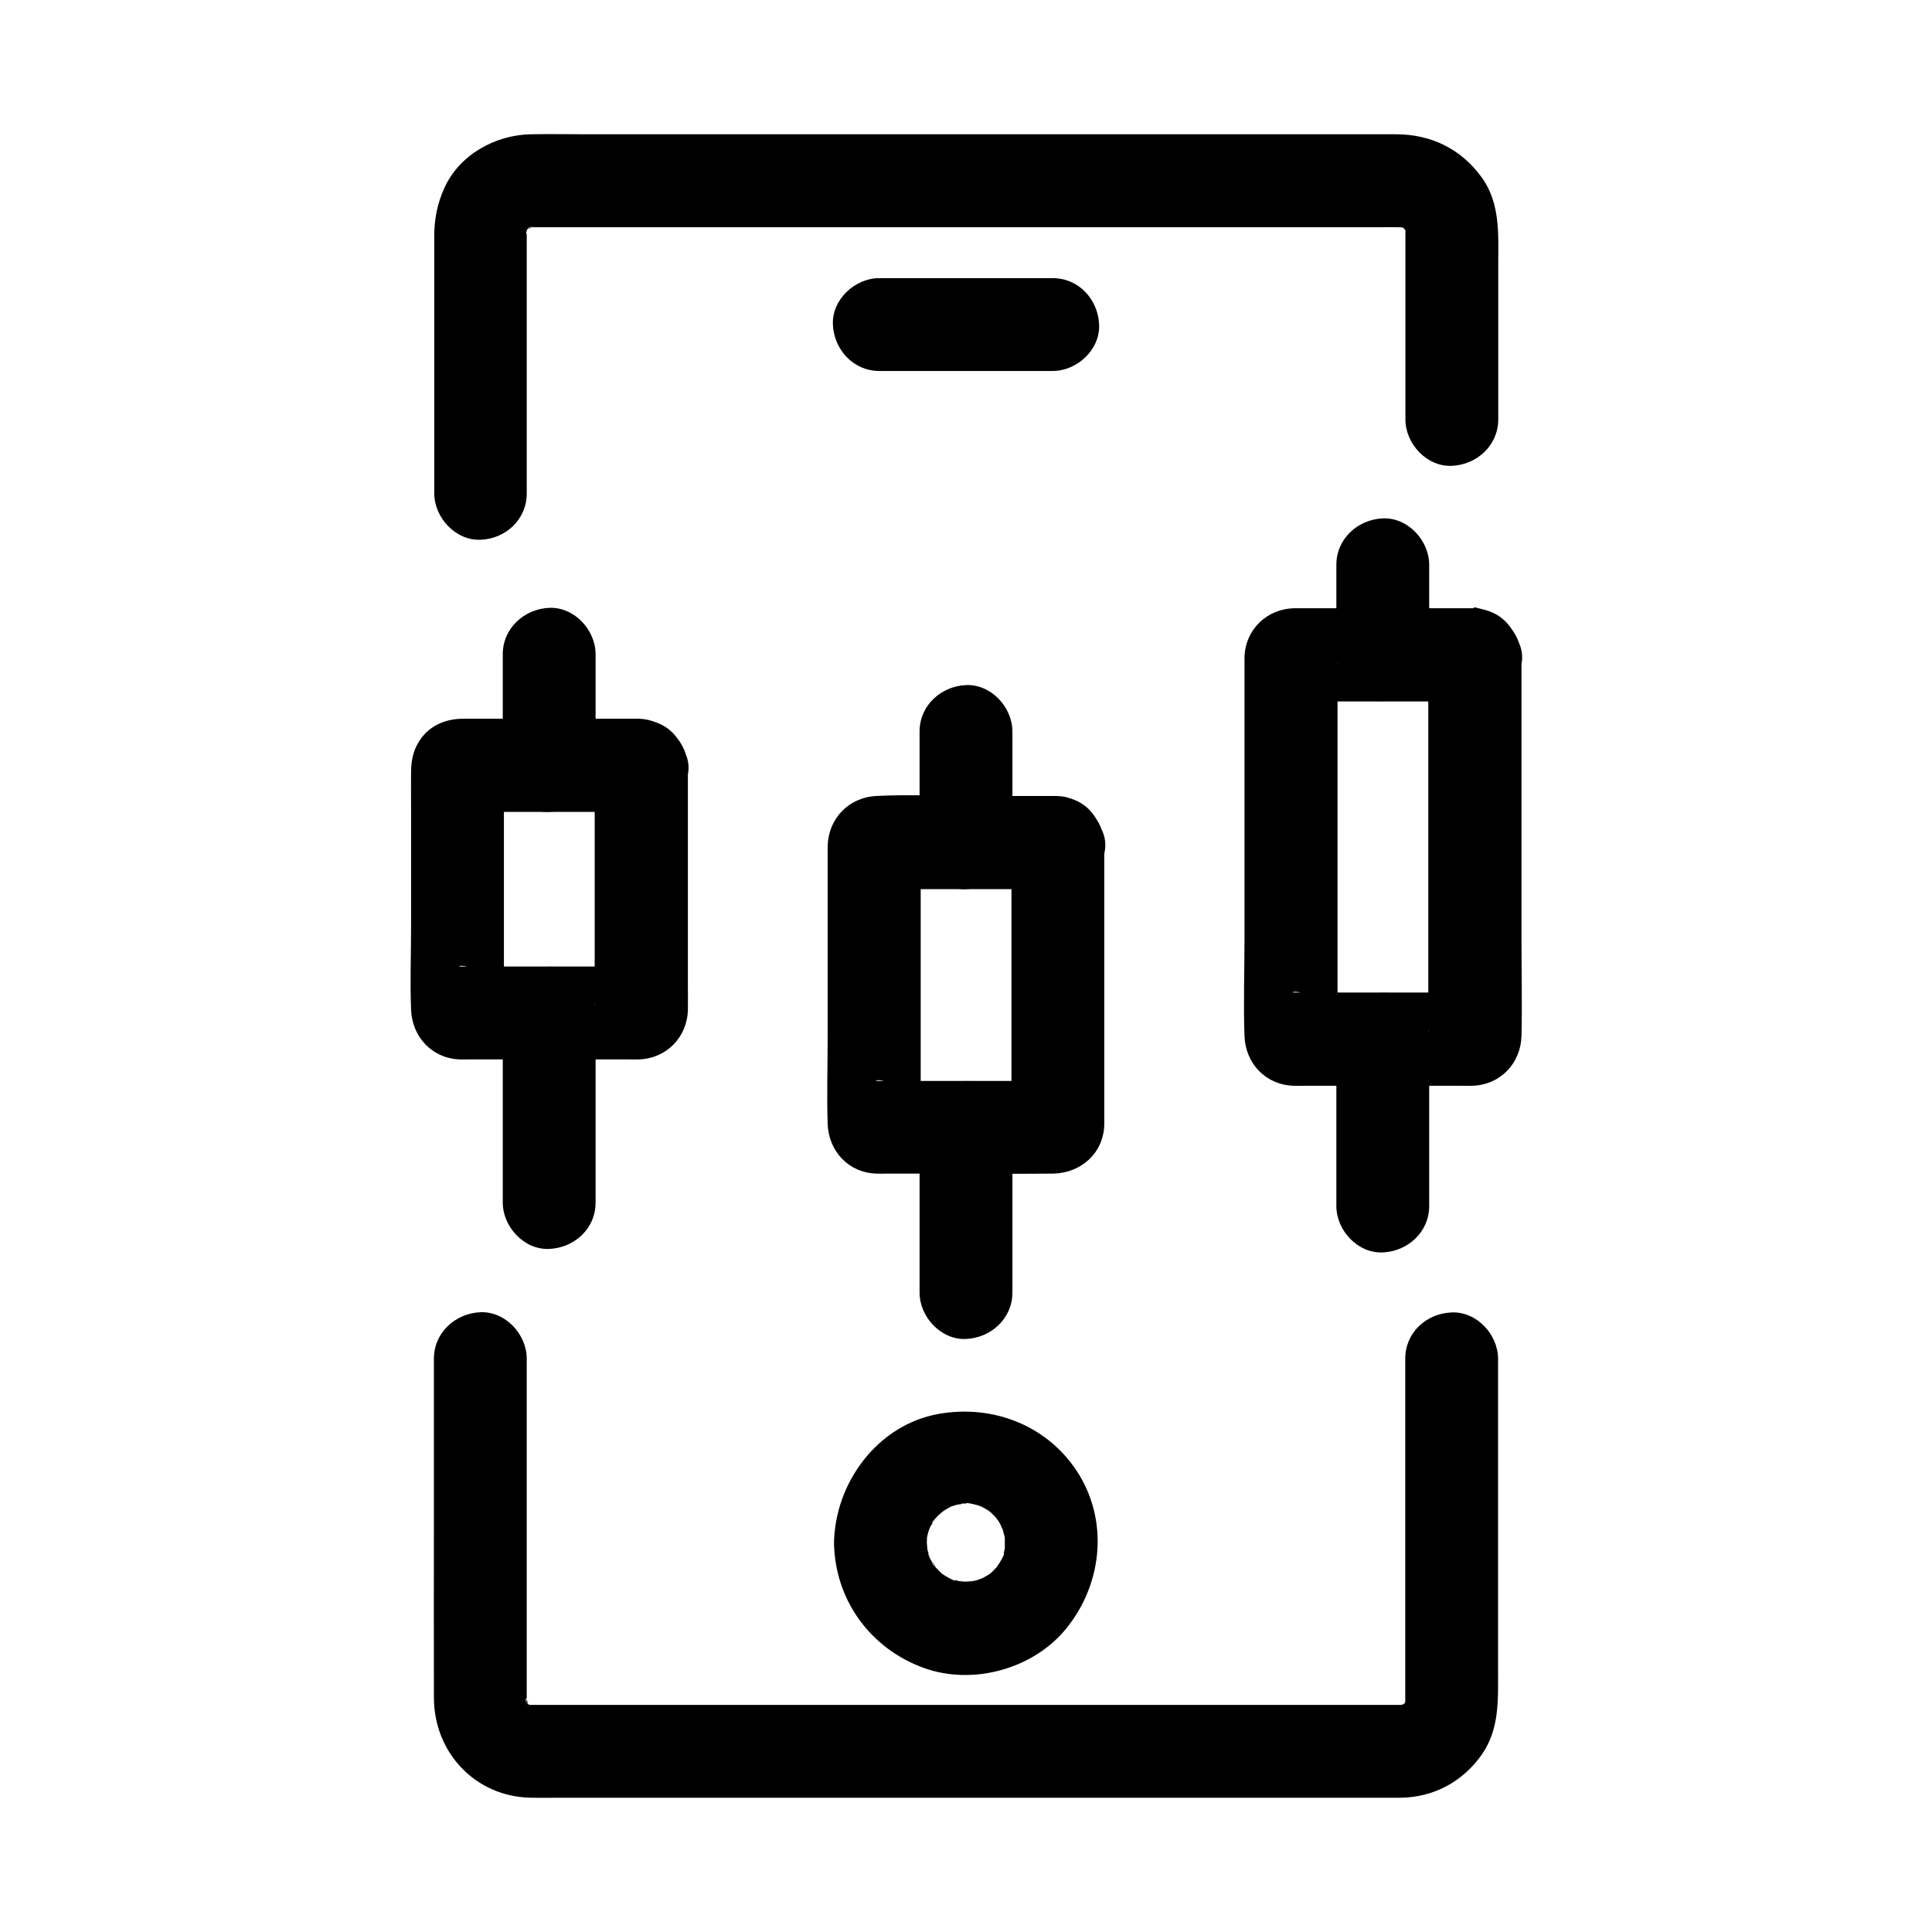
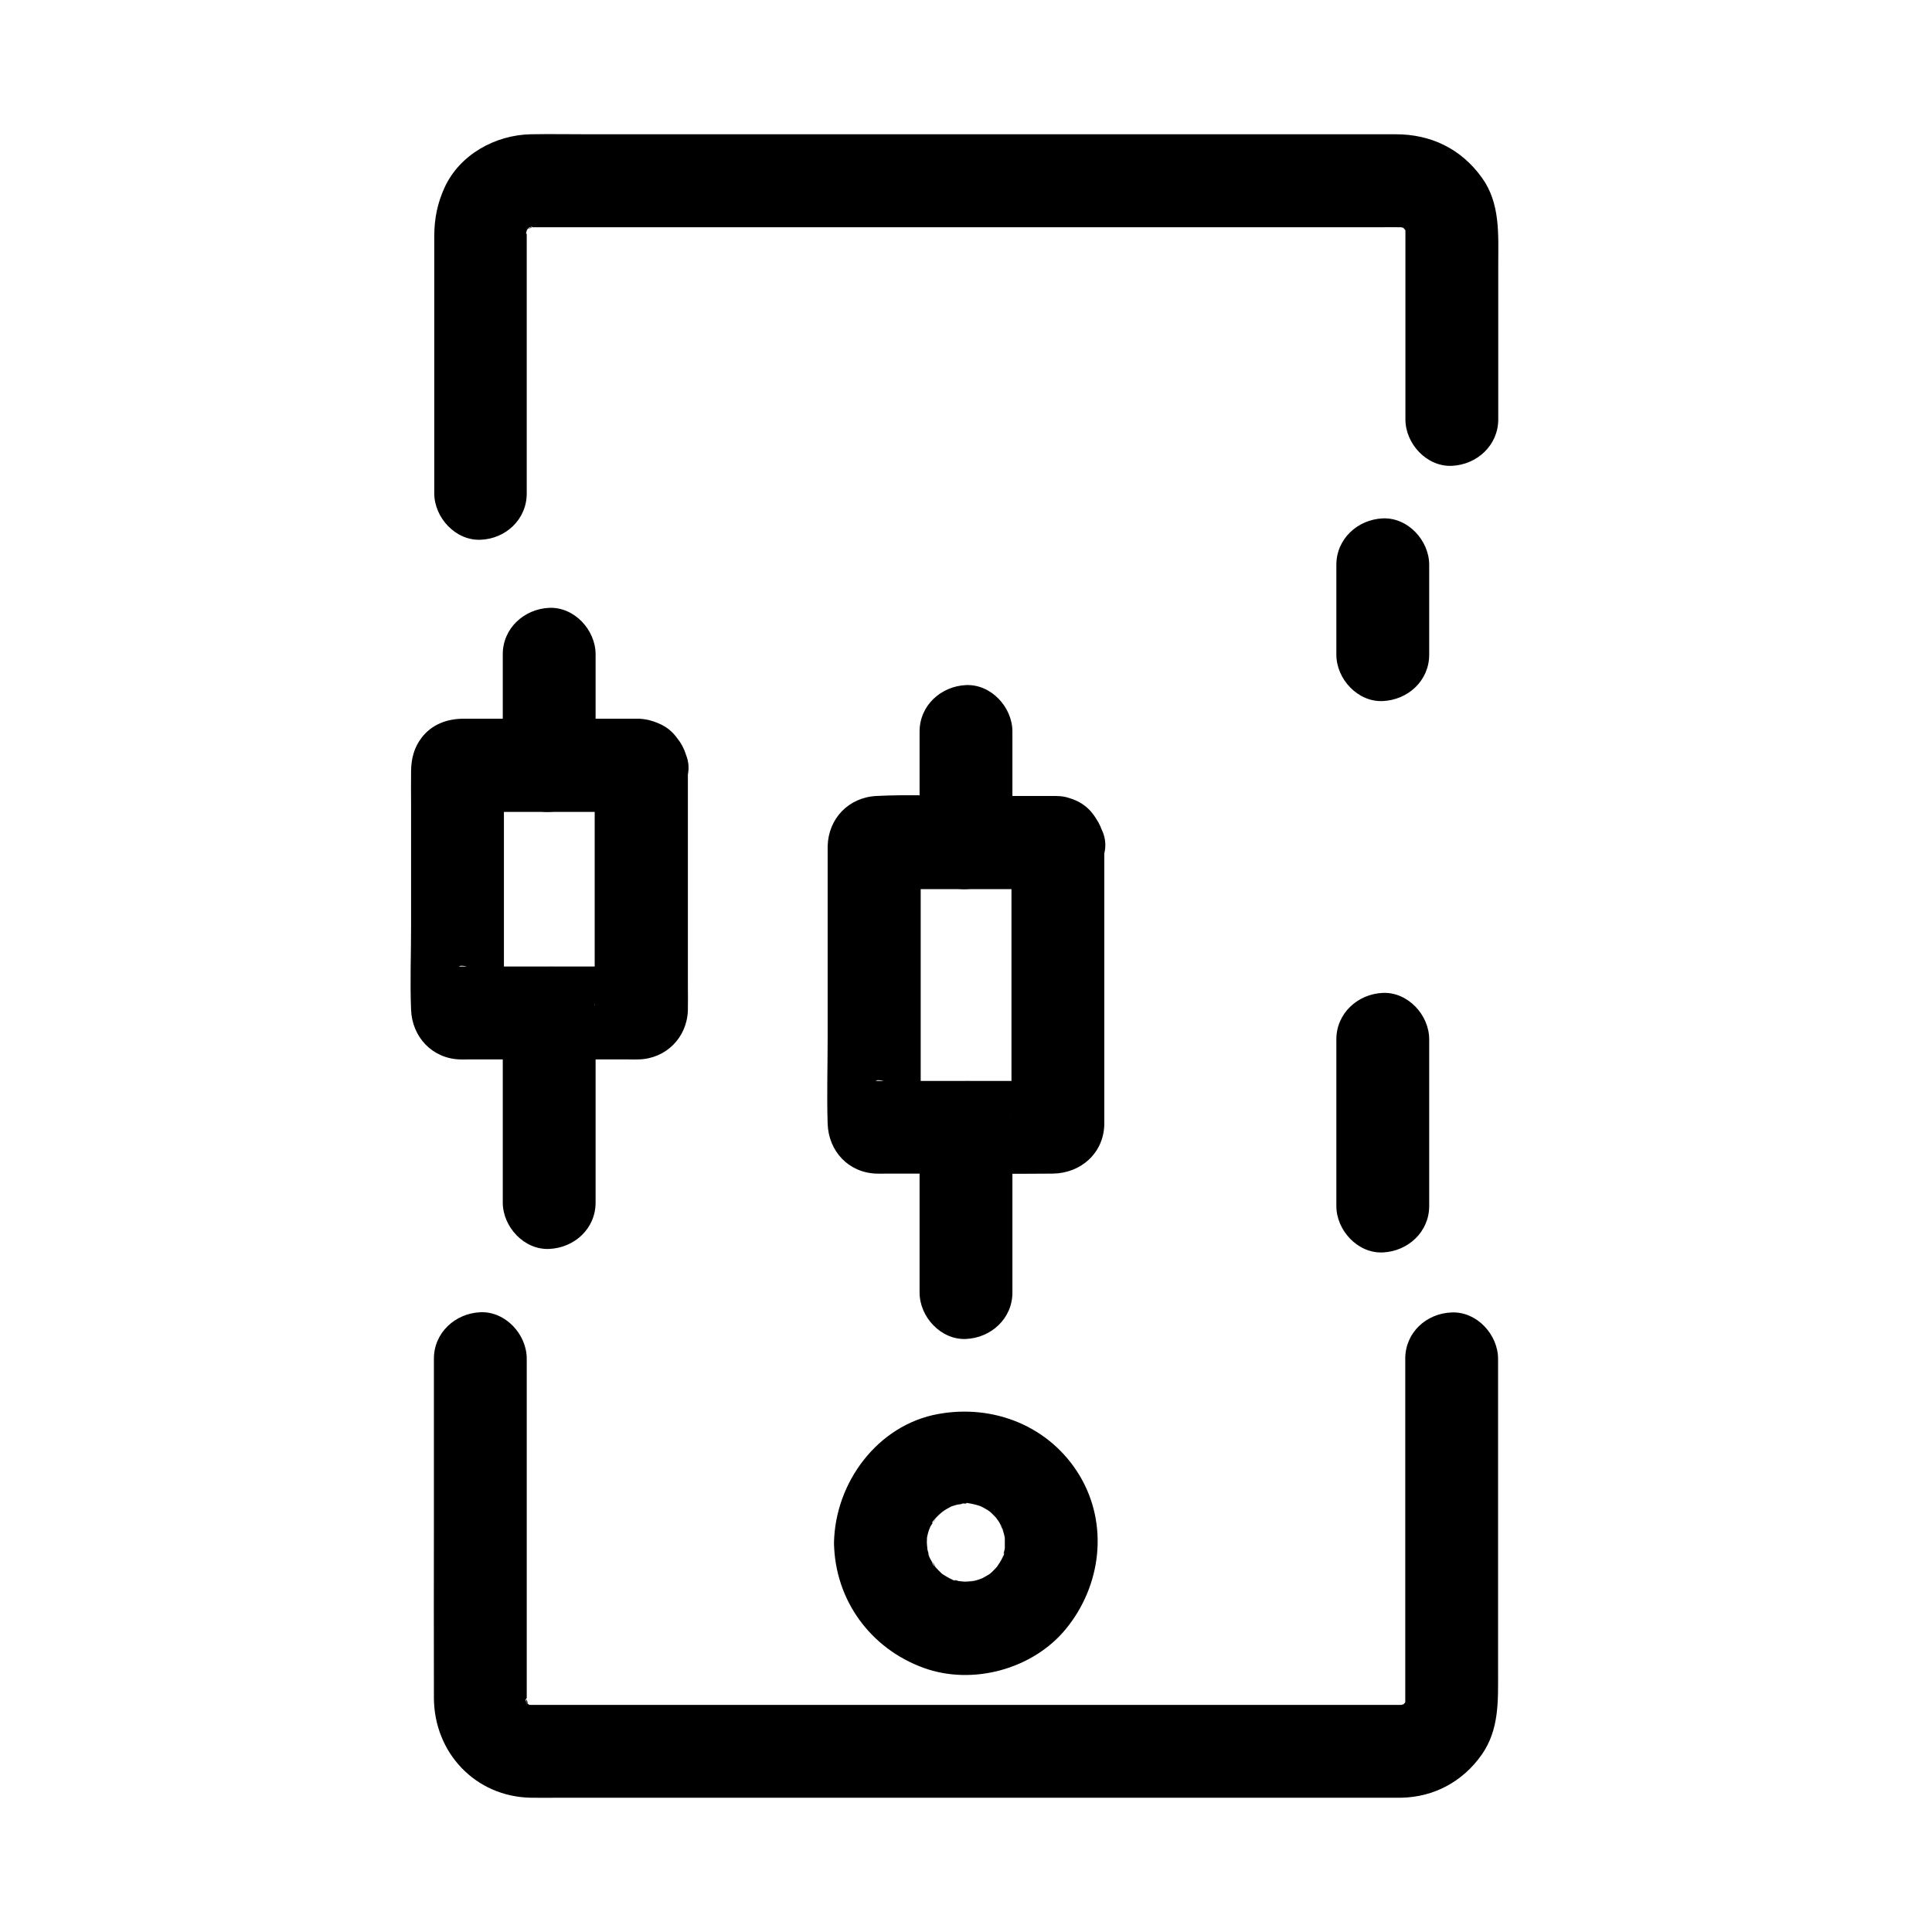
<svg xmlns="http://www.w3.org/2000/svg" fill="#000000" width="800px" height="800px" version="1.1" viewBox="144 144 512 512">
  <g>
    <path d="m301.6 347.45v56.434 5.805 1.672c0.051 1.574-0.641-0.098 0.297-2.312l8.609-8.609c-0.195 0.098 3.984-0.148 2.559-0.297h-0.934-3.492-11.367-25.484-4.328-1.23c-1.426 0.051 0.148-0.641 2.41 0.297 2.856 2.856 5.707 5.707 8.609 8.609 0.934 2.262 0.246 3.836 0.297 2.41v-1.328-4.676-15.449-34.586-5.805-1.672c-0.051-1.574 0.641 0.098-0.297 2.312-2.856 2.856-5.707 5.707-8.609 8.609 0.195-0.098-3.984 0.148-2.559 0.297h0.934 3.492 11.367 25.484 4.328 1.23c1.426-0.051-0.148 0.641-2.41-0.297-2.856-2.856-5.707-5.707-8.609-8.609 0.051 0.148 0.098 0.246 0.148 0.395 1.277 3.102 2.656 5.609 5.656 7.332 2.656 1.523 6.543 2.215 9.496 1.23 5.707-1.82 11.219-8.758 8.609-15.152-1.574-3.789-3.344-6.691-7.281-8.363-1.723-0.738-3.246-1.133-5.164-1.23h-0.738-3.789-14.367-27.602c-4.328 0-8.414 1.477-11.121 5.019-2.016 2.609-2.754 5.559-2.805 8.809-0.051 3 0 6.051 0 9.055v32.176c0 7.332-0.297 14.711 0 22.043 0.246 7.184 5.559 12.941 12.891 13.188 0.738 0.051 1.477 0 2.215 0h12.496 29.961c0.934 0 1.82 0.051 2.754 0 7.231-0.195 12.793-5.758 13.039-12.988 0.051-2.262 0-4.527 0-6.789v-56.234-1.379c0-6.445-5.656-12.594-12.301-12.301-6.734 0.383-12.395 5.5-12.395 12.387z" />
    <path d="m301.84 462.68v-43.938-6.25c0-6.445-5.656-12.594-12.301-12.301-6.641 0.297-12.301 5.41-12.301 12.301v43.938 6.25c0 6.445 5.656 12.594 12.301 12.301 6.691-0.297 12.301-5.363 12.301-12.301z" />
    <path d="m301.84 346.86v-29.473c0-6.445-5.656-12.594-12.301-12.301-6.641 0.297-12.301 5.41-12.301 12.301v29.473c0 6.445 5.656 12.594 12.301 12.301 6.691-0.297 12.301-5.363 12.301-12.301z" />
    <path d="m412.05 367.87v65.094 6.742 1.82c0.051 1.723-0.641 0.051 0.297-2.164 2.856-2.856 5.707-5.707 8.609-8.609-0.195 0.098 3.984-0.148 2.559-0.297h-0.934-3.492-11.367-25.484-4.328-1.23c-1.426 0.051 0.148-0.641 2.41 0.297 2.856 2.856 5.707 5.707 8.609 8.609 0.934 2.312 0.246 3.836 0.297 2.363v-1.523-5.41-17.859-39.805-6.742-1.82c-0.051-1.723 0.641-0.051-0.297 2.164l-8.609 8.609c0.195-0.098-3.984 0.148-2.559 0.297h0.934 3.492 11.367 25.484 4.328 1.23c1.426-0.051-0.148 0.641-2.41-0.297-2.856-2.856-5.707-5.707-8.609-8.609 0.051 0.148 0.098 0.246 0.148 0.395 1.277 3.102 2.656 5.609 5.656 7.332 2.656 1.523 6.543 2.215 9.496 1.23 5.707-1.82 11.219-8.758 8.609-15.152-1.77-4.328-3.938-7.527-8.758-9.004-1.23-0.395-1.871-0.543-3.691-0.59h-0.887-4.625-16.336c-8.562 0-17.219-0.441-25.73 0-7.332 0.395-12.695 5.953-12.891 13.285v2.902 12.301 35.523c0 7.625-0.246 15.301 0 22.879 0.246 7.231 5.512 12.941 12.891 13.188 0.887 0.051 1.77 0 2.656 0h14.367c9.938 0 19.875 0.098 29.766 0 7.332-0.098 13.383-5.312 13.629-12.891v-1.477-10.234-61.156-1.477c0-6.445-5.656-12.594-12.301-12.301-6.637 0.383-12.297 5.5-12.297 12.387z" />
    <path d="m412.3 486.54v-38.328-5.41c0-6.445-5.656-12.594-12.301-12.301-6.641 0.297-12.301 5.41-12.301 12.301v38.328 5.41c0 6.445 5.656 12.594 12.301 12.301 6.644-0.297 12.301-5.414 12.301-12.301z" />
    <path d="m412.3 367.33v-29.473c0-6.445-5.656-12.594-12.301-12.301-6.641 0.297-12.301 5.41-12.301 12.301v29.473c0 6.445 5.656 12.594 12.301 12.301 6.644-0.293 12.301-5.41 12.301-12.301z" />
-     <path d="m522.51 318.08v33.949 54.219 9.152 2.461c0 1.969-0.641 0.246 0.297-1.918l8.609-8.609c-0.195 0.098 3.984-0.148 2.559-0.297h-0.934-3.492-11.367-25.484-4.328-1.23c-1.426 0.051 0.148-0.641 2.41 0.297 2.856 2.856 5.707 5.707 8.609 8.609 0.887 2.117 0.246 3.938 0.297 2.164v-1.969-7.281-23.961-54.219-9.152-2.461c0-1.969 0.641-0.246-0.297 1.918l-8.609 8.609c0.195-0.098-3.984 0.148-2.559 0.297h0.934 3.492 11.367 25.484 4.328 1.23c1.426-0.051-0.148 0.641-2.41-0.297-2.856-2.856-5.707-5.707-8.609-8.609 0.051 0.148 0.098 0.246 0.148 0.395 1.277 3.102 2.656 5.609 5.656 7.332 2.656 1.523 6.543 2.215 9.496 1.23 5.707-1.82 11.219-8.758 8.609-15.152-1.82-4.43-4.231-7.824-9.152-9.152-4.574-1.23-2.164-0.395-3.394-0.441h-1.477-6.789-21.254-16.582-1.277c-7.133 0.246-12.742 5.656-12.988 12.891v1.625 73.309c0 8.461-0.297 17.023 0 25.484 0.246 7.281 5.559 12.988 12.988 13.234 1.379 0.051 2.805 0 4.184 0h19.531 19.531c1.379 0 2.805 0.051 4.184 0 7.379-0.246 12.793-5.902 12.988-13.234 0.195-8.461 0-16.973 0-25.438v-73.359-1.523c0-6.445-5.656-12.594-12.301-12.301-6.742 0.191-12.398 5.309-12.398 12.199z" />
    <path d="m522.75 463.61v-38.621-5.559c0-6.445-5.656-12.594-12.301-12.301-6.641 0.297-12.301 5.41-12.301 12.301v38.621 5.559c0 6.445 5.656 12.594 12.301 12.301 6.641-0.297 12.301-5.41 12.301-12.301z" />
    <path d="m522.75 317.49v-23.812c0-6.445-5.656-12.594-12.301-12.301-6.641 0.297-12.301 5.41-12.301 12.301v23.812c0 6.445 5.656 12.594 12.301 12.301 6.641-0.293 12.301-5.363 12.301-12.301z" />
    <path d="m283.59 274.79v-36.262-24.156-7.184-1.723-0.246c0-0.441 0.098-0.934 0.051-1.379 0.098 3.148-0.441 2.262-0.098 1.328 0.098-0.297 0.395-0.934 0.395-1.23 0 0.148-1.277 2.312-0.59 1.477 0.246-0.297 0.543-0.789 0.641-1.133 0.344-0.984-0.836 1.133-0.984 1.18 0.246-0.148 0.441-0.492 0.641-0.688 0.297-0.297 0.641-0.543 0.934-0.887 0.688-0.836-1.133 0.934-1.23 0.934 0.195 0 0.641-0.395 0.836-0.492 1.23-0.887 1.328 0.297-0.887 0.297 0.395 0 1.523-0.344 1.871-0.543 0 0-2.856 0.195-1.625 0.195-0.738 0 2.856-0.098 1.031-0.051h0.098 1.574 8.609 34.688 49.25 53.383 47.086 30.355c1.871 0 3.789-0.051 5.656 0 0.395 0 0.836 0.051 1.23 0.051 1.23 0-1.625-0.195-1.625-0.195 0.195 0.148 0.984 0.246 1.277 0.344 1.871 0.395-2.117-1.277-0.543-0.246 0.098 0.051 0.887 0.641 1.082 0.688-0.098 0-1.918-1.77-1.23-0.934 0.344 0.395 2.41 2.609 0.984 0.836-1.379-1.672-0.051 0.246 0.246 0.641 0.688 0.836-0.59-1.328-0.59-1.477 0 0.195 0.297 0.984 0.395 1.23 0.688 1.871-0.051-2.656-0.051-0.641v0.738 1.574 44.184 4.133c0 6.445 5.656 12.594 12.301 12.301 6.641-0.297 12.301-5.41 12.301-12.301v-41.082c0-7.922 0.59-16.137-4.328-22.977-5.508-7.672-13.527-11.508-22.777-11.508h-23.715-44.43-53.922-52.055-39.559c-5.215 0-10.43-0.098-15.645 0-9.398 0.195-18.844 5.41-22.828 14.168-1.871 4.082-2.707 8.266-2.707 12.793v17.957 47.035 3.199c0 6.445 5.656 12.594 12.301 12.301 6.594-0.246 12.203-5.363 12.203-12.25z" />
    <path d="m516.41 504.06v40.246 49.051 1.379c0 0.543-0.098 2.707 0.051 0.492 0.098-1.969 0.051-0.59-0.098 0-0.148 0.492-0.738 1.918 0.051 0.051 0.789-1.82 0.297-0.641 0.098-0.297-0.148 0.297-0.297 0.543-0.492 0.836-0.543 0.789-0.195 0.395 0.984-1.18-0.492 0.395-1.18 1.082-1.574 1.574-0.887 1.133 2.262-1.328 0.934-0.789-0.344 0.148-0.789 0.395-1.133 0.641-1.18 0.836 2.609-0.738 1.133-0.492-0.395 0.051-0.934 0.195-1.277 0.344-0.934 0.492 1.477-0.195 1.625-0.148-0.395-0.051-0.934 0.051-1.379 0.051h-0.395-8.07-40.297-59.039-61.059-46.297-12.594-2.707-0.344c-0.297 0-1.031-0.148-1.379-0.051 0.344-0.098 3 0.738 1.328 0.098-0.246-0.098-1.082-0.395-1.23-0.395 0.297-0.051 2.707 1.477 1.18 0.441-0.195-0.148-0.934-0.641-1.082-0.688 0.098 0 1.918 1.77 1.23 0.934-0.246-0.297-0.641-0.59-0.934-0.887-1.574-1.477 0.441 0.148 0.543 0.738 0-0.148-0.543-0.887-0.688-1.082-0.688-1.031 0.395-0.887 0.441 1.18 0-0.297-0.297-1.031-0.395-1.23-0.344-0.934 0.195-1.82 0.098 1.328 0-0.492-0.051-0.984-0.051-1.477v-1.523-7.379-26.371-52.25-3.148c0-6.445-5.656-12.594-12.301-12.301-6.641 0.297-12.301 5.41-12.301 12.301v41.477c0 16.137-0.051 32.273 0 48.414 0.051 14.562 11.02 26.223 25.73 26.469 2.461 0.051 4.871 0 7.332 0h40.246 59.828 62.188 46.594 12.152 2.215c8.758-0.148 16.383-4.281 21.402-11.414 4.676-6.691 4.328-14.316 4.328-21.941v-26.125-53.48-3.344c0-6.445-5.656-12.594-12.301-12.301-6.688 0.242-12.297 5.312-12.297 12.25z" />
    <path d="m365.02 552.91c0.246 15.105 9.645 27.996 23.812 33.113 12.941 4.676 28.879 0.344 37.637-10.332 9.398-11.465 11.414-27.75 3.59-40.738-7.871-12.988-22.68-18.895-37.391-16.234-16.133 2.898-27.402 18.25-27.648 34.191-0.098 6.445 5.707 12.594 12.301 12.301 6.742-0.297 12.203-5.41 12.301-12.301 0-0.59 0.051-1.133 0.051-1.723 0-1.672-0.688 3.297-0.148 0.934 0.195-0.887 0.344-1.723 0.641-2.609 0.148-0.441 1.031-2.312 0.051-0.395-0.984 2.016 0 0.051 0.195-0.297 0.441-0.887 1.328-1.82 1.672-2.754-0.641 1.82-1.574 1.871-0.738 0.934 0.344-0.395 0.688-0.789 1.082-1.18 0.688-0.688 1.477-1.277 2.164-1.969-2.312 2.41-0.984 0.789 0.195 0.098 0.492-0.297 0.934-0.492 1.426-0.789 2.312-1.277-1.672 0.543-0.543 0.195 0.934-0.297 1.871-0.59 2.856-0.836 0.395-0.098 0.934-0.098 1.328-0.246-2.902 0.887-2.117 0.246-0.887 0.195 1.031-0.051 2.066 0.098 3.102 0.051-2.856 0.098-2.312-0.395-1.277-0.148 0.641 0.148 1.328 0.246 1.969 0.441 0.543 0.148 1.031 0.344 1.574 0.492 1.523 0.441-2.902-1.477-0.836-0.344 0.789 0.395 1.523 0.789 2.262 1.23 0.395 0.246 1.969 1.574 0.344 0.148-1.672-1.477-0.051 0 0.246 0.246 0.789 0.738 1.523 1.523 2.262 2.312 1.277 1.426-0.688-0.789-0.738-0.934 0.098 0.441 0.641 0.934 0.887 1.379 0.492 0.836 0.836 1.77 1.328 2.609-1.523-2.461-0.789-2.066-0.543-1.082 0.148 0.543 0.344 1.031 0.492 1.574s0.246 1.082 0.344 1.625c0.492 2.215-0.098-3-0.098-0.59v2.754c-0.051 1.969 0.148-1.031 0.246-1.23-0.195 0.492-0.195 1.133-0.297 1.625-0.195 0.984-0.641 1.871-0.836 2.856 0.641-2.707 0.934-2.016 0.492-1.133-0.297 0.59-0.59 1.18-0.934 1.723-0.246 0.441-0.641 0.887-0.887 1.379-0.641 1.379 2.117-2.363 0.543-0.688-0.59 0.641-1.133 1.277-1.77 1.871-0.395 0.344-0.836 0.688-1.23 1.082-1.082 1.082 2.656-1.723 0.688-0.59-0.934 0.543-1.871 1.082-2.805 1.574-1.723 0.887 0.934-0.492 1.133-0.492-0.441 0-1.133 0.395-1.574 0.492-0.984 0.297-1.969 0.441-2.953 0.641 3.789-0.836 0.789-0.148-0.492-0.195-0.492 0-1.277-0.195-1.723-0.098 0.641 0.098 1.277 0.195 1.918 0.297-0.441-0.051-0.887-0.148-1.328-0.246-1.082-0.246-2.117-0.688-3.199-0.934 2.707 0.641 2.016 0.934 1.133 0.492-0.59-0.297-1.18-0.59-1.723-0.934-0.395-0.195-0.738-0.492-1.082-0.688-2.016-1.133 2.016 1.82 0.441 0.395-0.887-0.789-1.672-1.625-2.508-2.508-1.031-1.082-0.246-1.379 0.543 0.738-0.195-0.543-0.738-1.133-1.031-1.625-0.195-0.395-0.441-0.738-0.641-1.133-0.59-1.133-0.492-2.363 0.195 0.543-0.246-1.082-0.688-2.117-0.934-3.199-0.098-0.395-0.543-2.656-0.098-0.344 0.441 2.312 0.051-0.543 0.051-1.082-0.098-6.445-5.609-12.594-12.301-12.301-6.594 0.379-12.398 5.449-12.301 12.387z" />
-     <path d="m422.98 217.71h-40.246-5.707c-6.445 0-12.594 5.656-12.301 12.301 0.297 6.641 5.41 12.301 12.301 12.301h40.246 5.707c6.445 0 12.594-5.656 12.301-12.301-0.297-6.691-5.414-12.301-12.301-12.301z" />
  </g>
</svg>